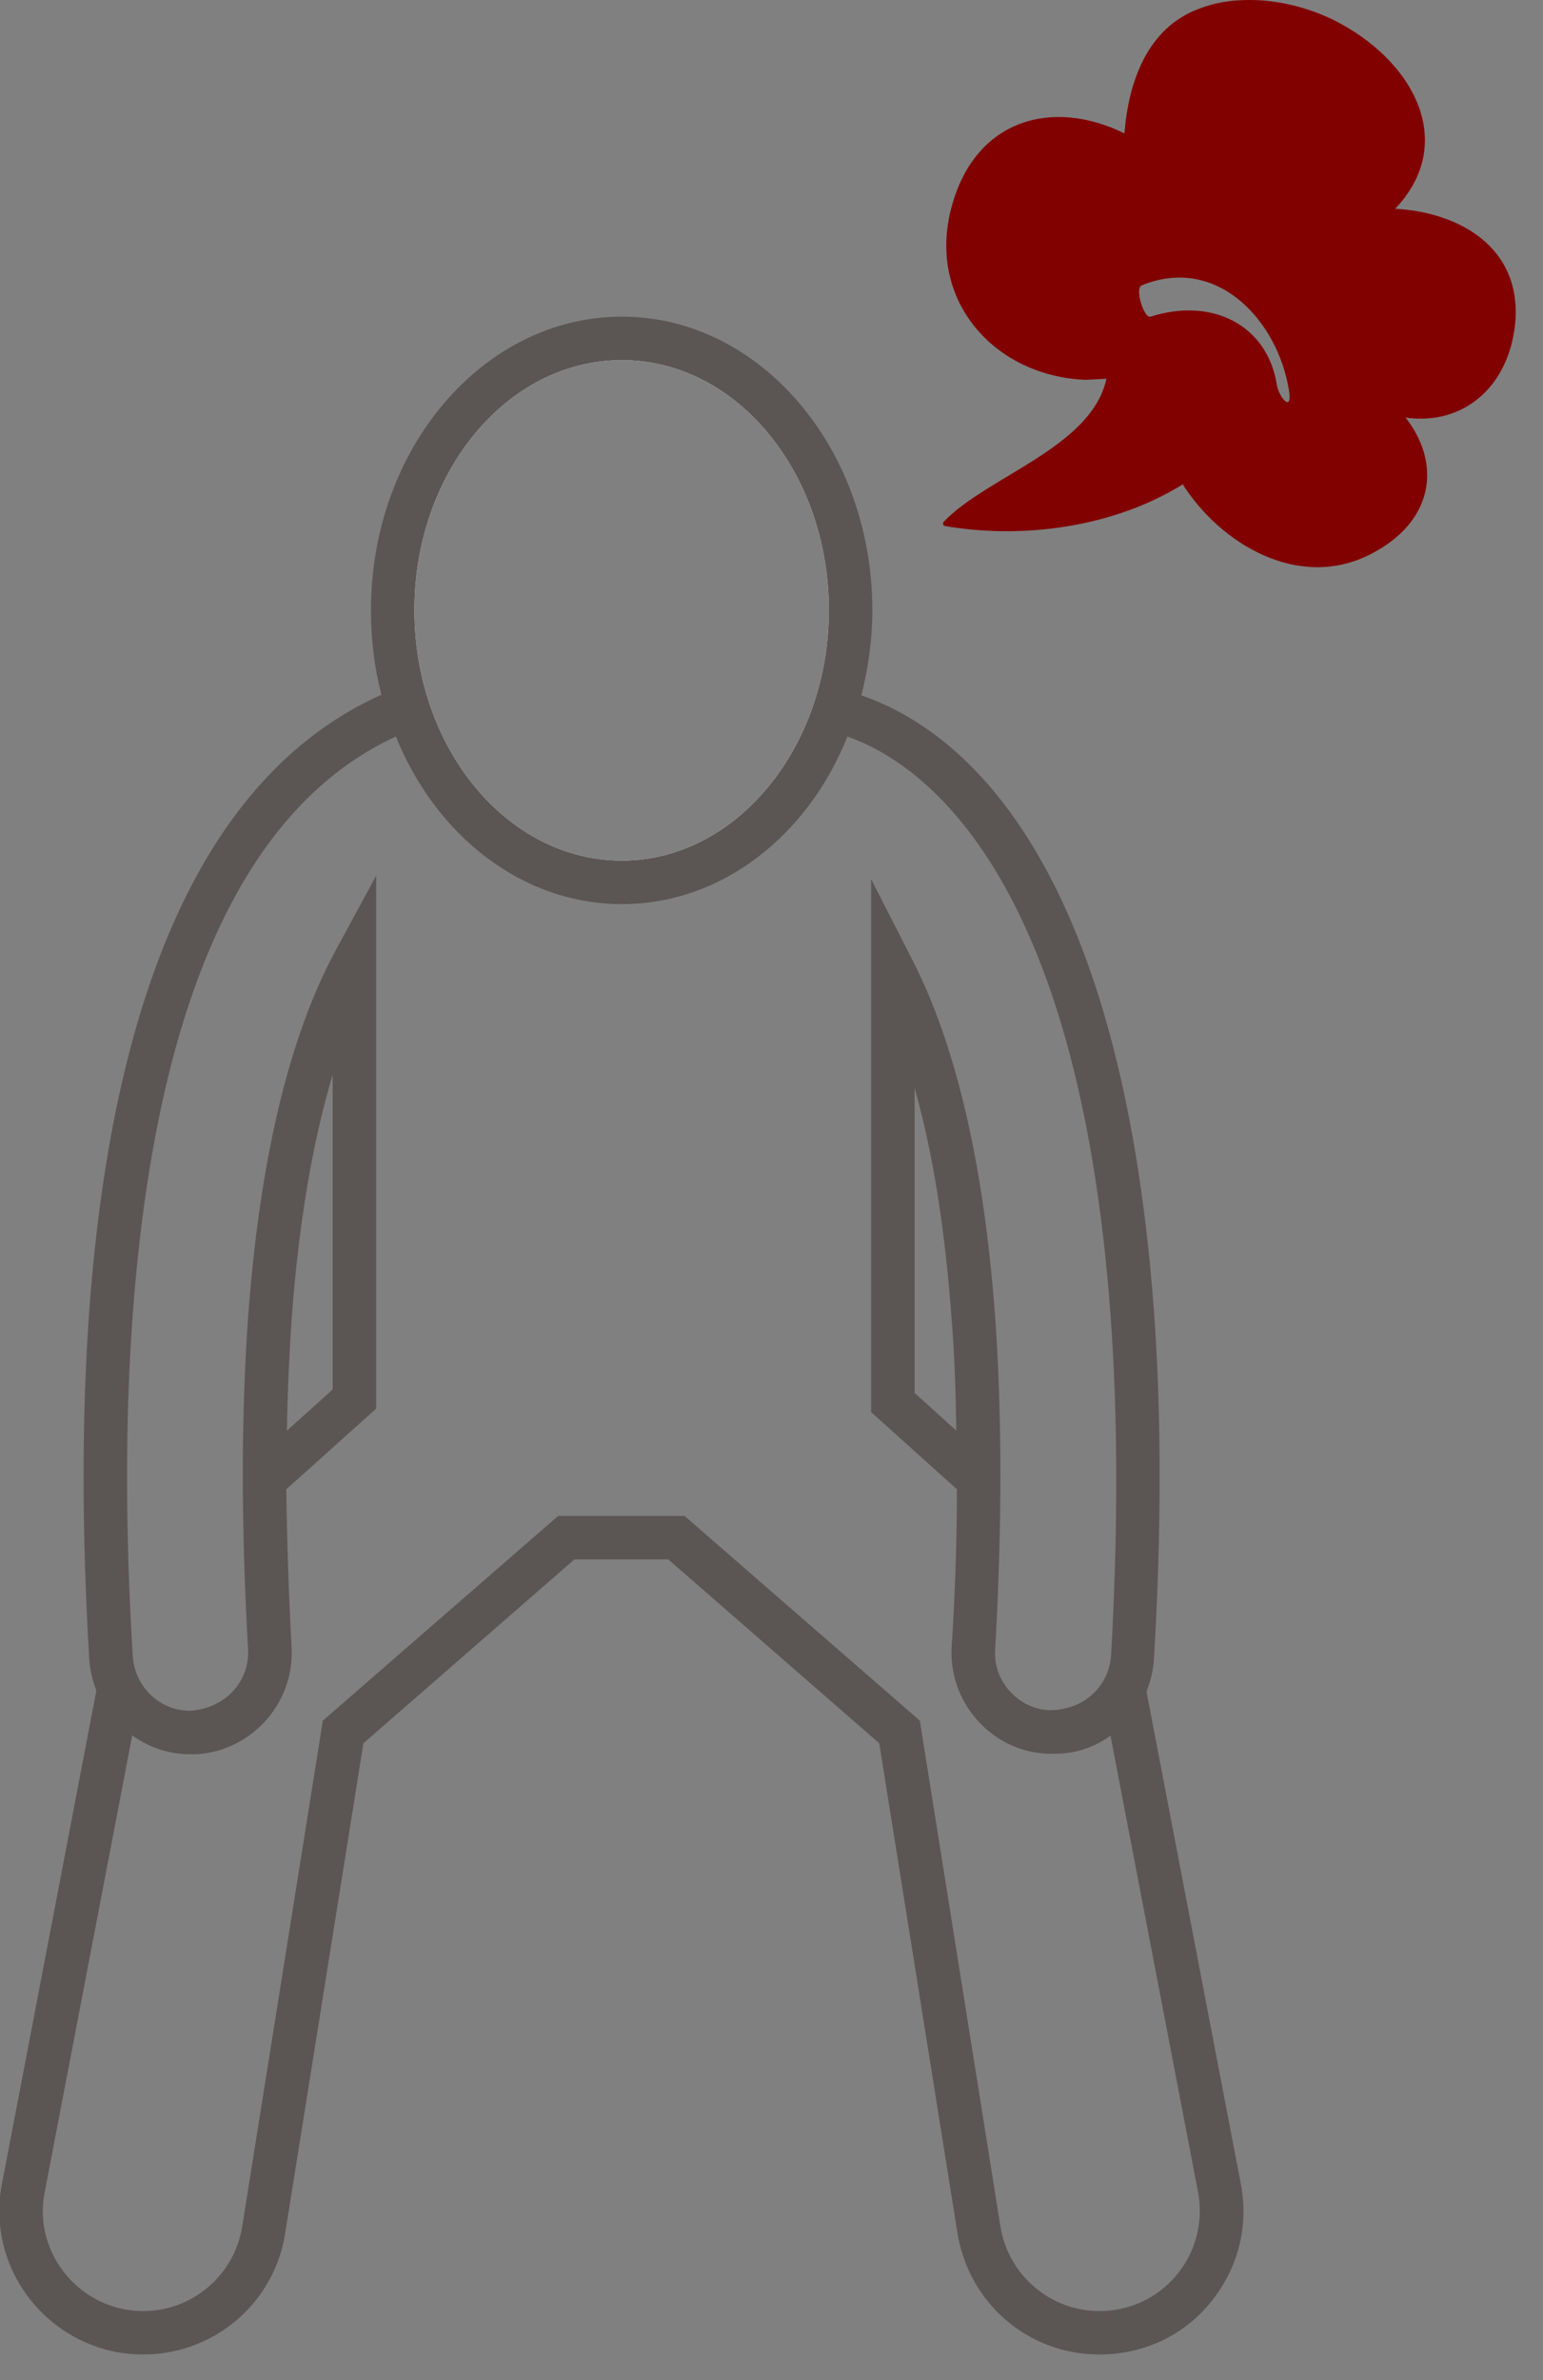
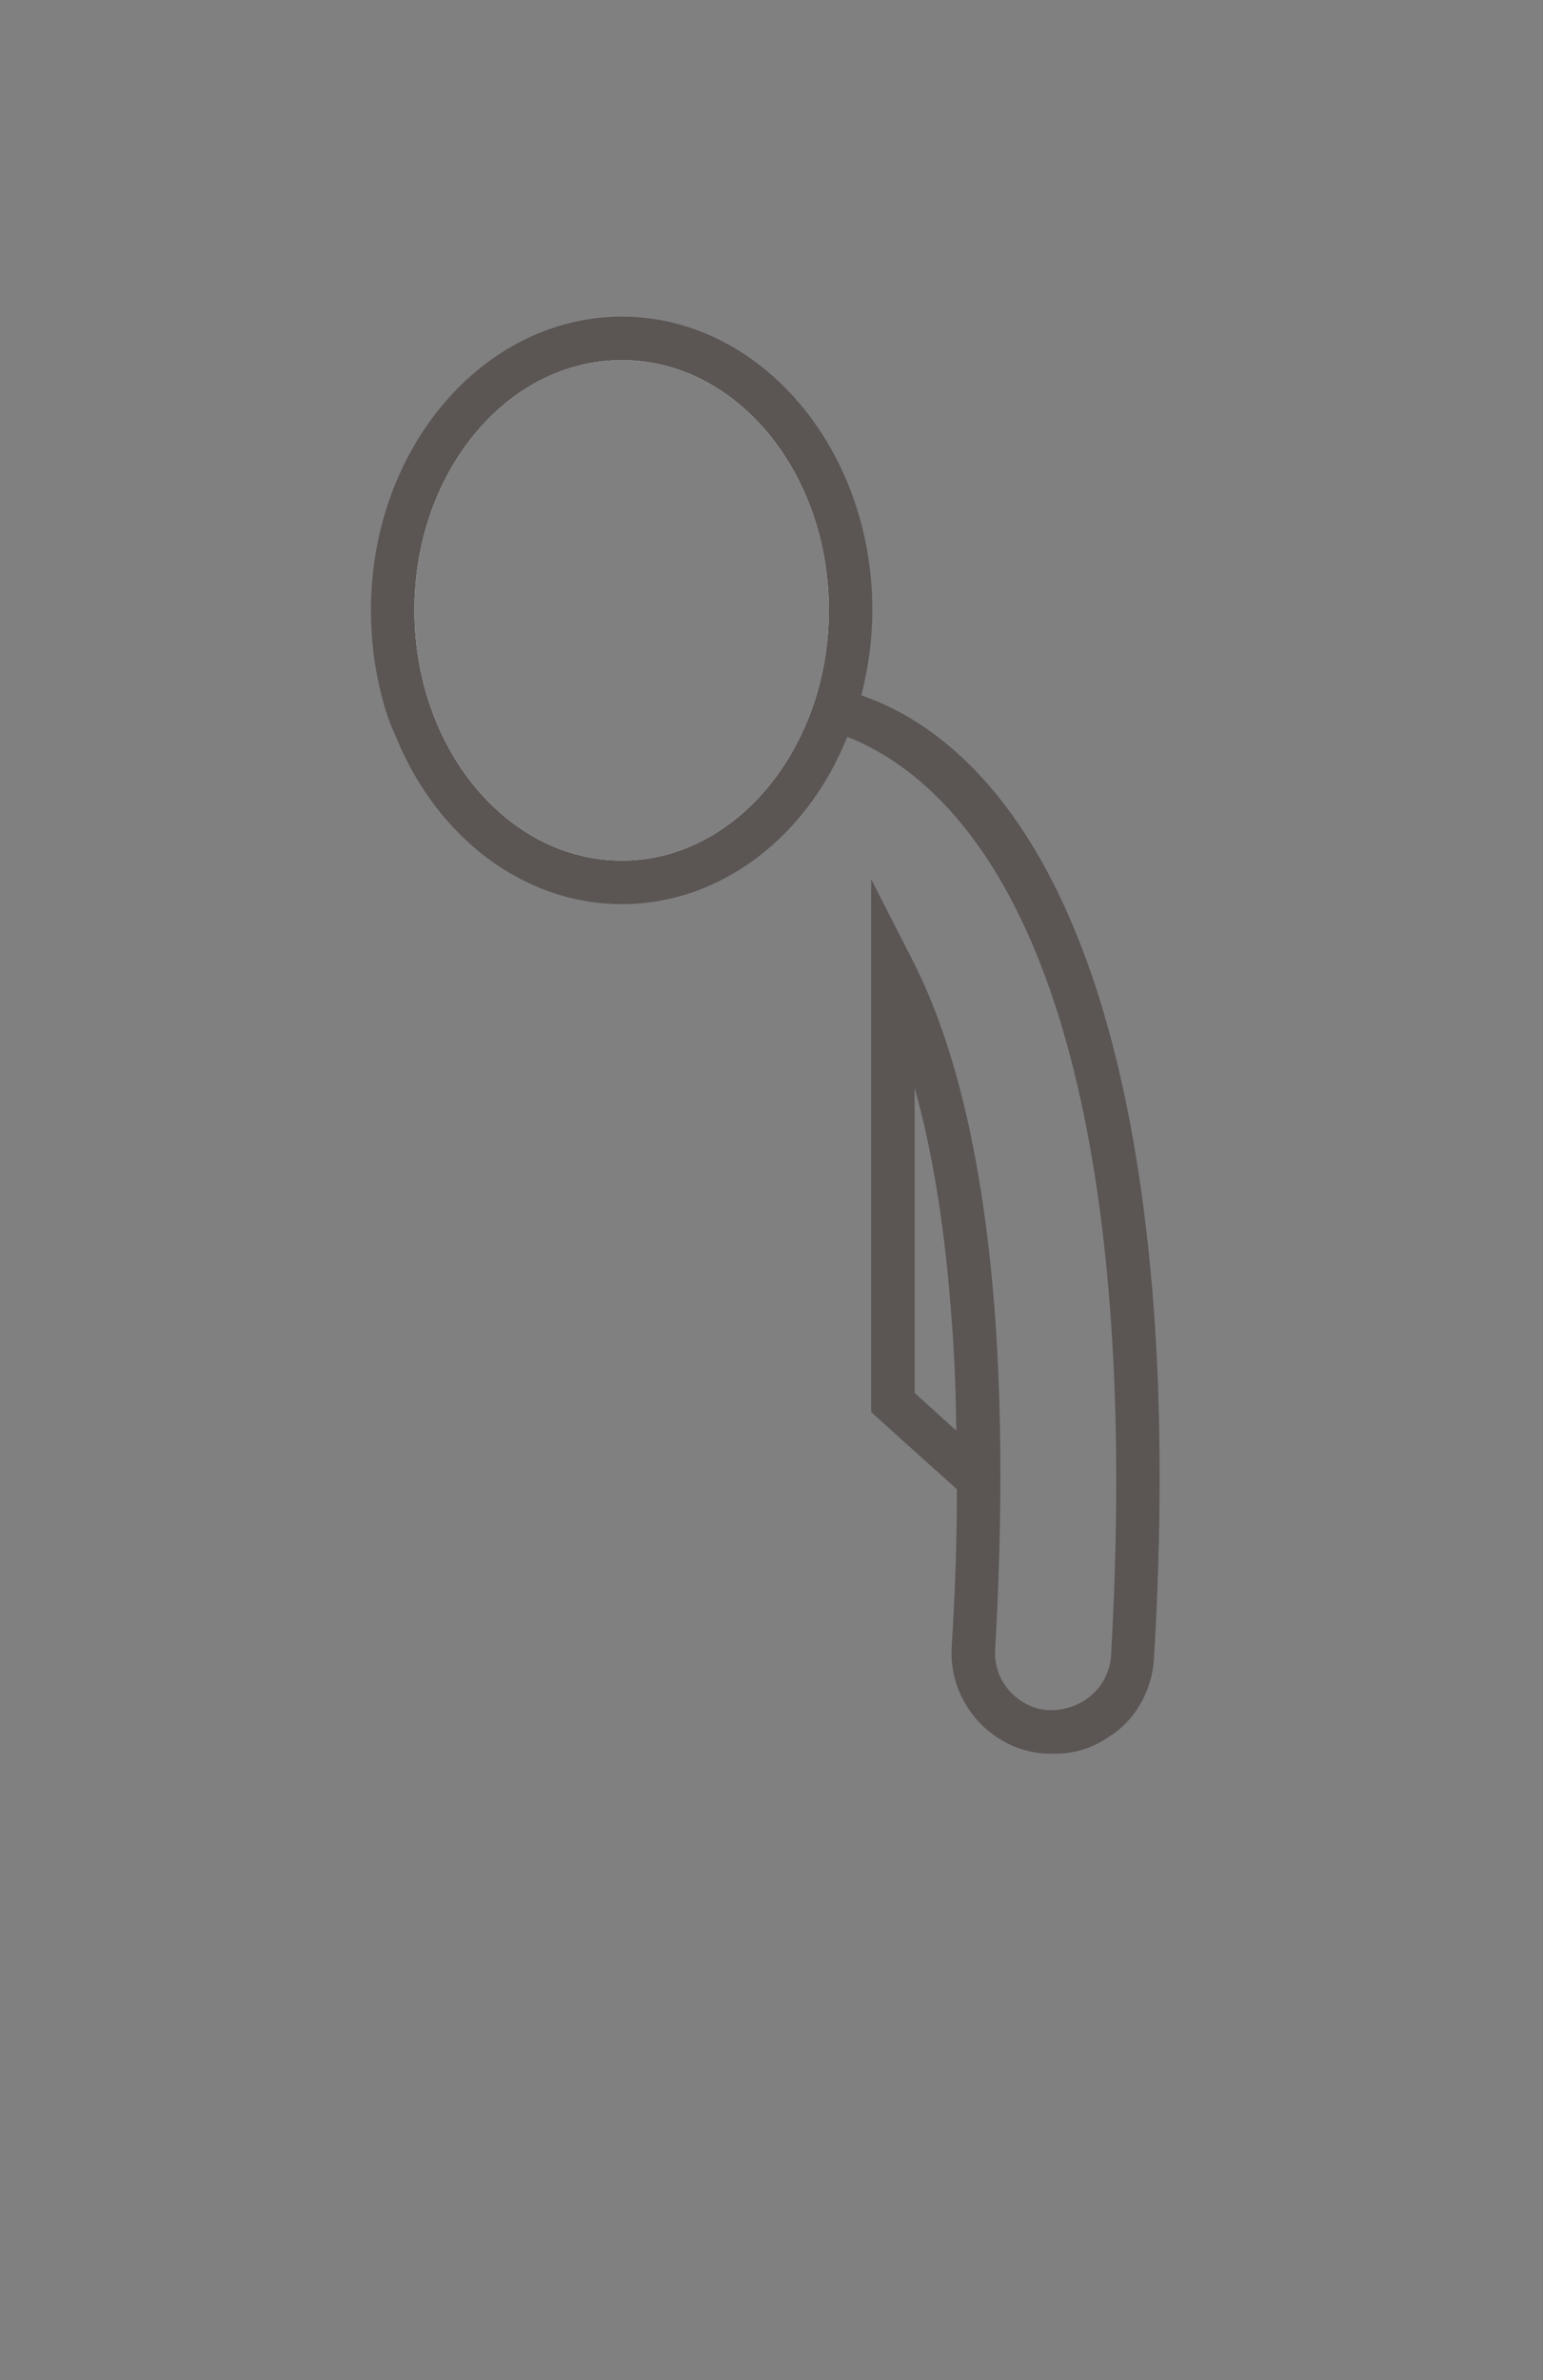
<svg xmlns="http://www.w3.org/2000/svg" width="48" height="74" viewBox="0 0 48 74" fill="none">
  <rect x="0" y="0" width="48" height="74" fill="#808080" stroke="none" />
  <g clip-path="url(#clip0_1_1398)">
-     <path d="M47.132 10.079C47.366 7.699 45.401 6.599 43.4 6.491C45.329 4.472 44.031 1.893 41.47 0.613C40.677 0.234 39.775 0 38.874 0C38.333 0 37.81 0.072 37.305 0.27C35.682 0.865 35.105 2.56 34.979 4.147C32.743 3.047 30.345 3.696 29.606 6.419C28.813 9.322 30.922 11.702 33.789 11.81L34.42 11.774C33.952 13.92 30.706 14.803 29.354 16.227C29.318 16.264 29.336 16.336 29.39 16.354C31.788 16.768 34.619 16.408 36.8 15.056C36.818 15.092 36.836 15.128 36.873 15.182C38.153 17.075 40.623 18.409 42.823 17.129C44.662 16.083 44.788 14.334 43.724 12.982C45.455 13.235 46.916 12.098 47.132 10.079ZM39.721 11.972C39.433 10.115 37.72 9.232 35.791 9.845C35.592 9.917 35.286 8.961 35.52 8.871C37.864 7.915 39.757 9.971 40.1 12.153C40.208 12.838 39.793 12.369 39.721 11.972Z" fill="#810000" />
    <path d="M19.329 10.53C15.398 10.53 12.207 14.298 12.207 18.968C12.207 23.638 15.398 27.425 19.329 27.425C23.26 27.425 26.469 23.638 26.469 18.968C26.469 14.298 23.278 10.53 19.329 10.53ZM19.347 26.757C15.777 26.757 12.892 23.259 12.892 18.968C12.892 14.677 15.777 11.197 19.347 11.197C22.917 11.197 25.784 14.695 25.784 18.968C25.784 23.241 22.899 26.757 19.347 26.757Z" fill="white" />
    <path d="M19.347 9.845C15.038 9.845 11.54 13.938 11.54 18.968C11.54 19.888 11.648 20.771 11.865 21.601C11.973 22.051 12.117 22.484 12.315 22.899C13.559 25.982 16.246 28.11 19.347 28.11C22.448 28.11 25.135 25.982 26.361 22.899C26.541 22.484 26.686 22.051 26.794 21.619C27.01 20.771 27.137 19.888 27.137 18.968C27.137 13.938 23.639 9.845 19.347 9.845ZM19.347 26.757C15.777 26.757 12.892 23.259 12.892 18.968C12.892 14.677 15.777 11.197 19.347 11.197C22.917 11.197 25.784 14.695 25.784 18.968C25.784 23.241 22.899 26.757 19.347 26.757Z" fill="#5B5554" />
-     <path d="M12.315 22.899C12.441 22.827 12.567 22.773 12.693 22.719L12.188 21.456C12.08 21.511 11.972 21.547 11.864 21.601C6.599 23.963 3.534 30.418 2.776 40.767C2.542 44.013 2.542 47.655 2.776 51.568C2.794 51.928 2.885 52.271 3.011 52.595C3.245 53.154 3.624 53.641 4.129 53.966C4.634 54.326 5.247 54.542 5.914 54.542H6.112C7.843 54.434 9.177 52.938 9.069 51.189C8.979 49.494 8.925 47.871 8.907 46.303L11.701 43.796V27.226L10.421 29.588C8.979 32.275 8.077 36.097 7.717 40.965C7.5 44.013 7.5 47.475 7.717 51.279C7.771 52.271 7.014 53.118 5.914 53.19C4.958 53.19 4.183 52.433 4.129 51.477C3.894 47.619 3.894 44.049 4.129 40.875C4.85 31.121 7.609 25.062 12.315 22.899ZM9.069 41.056C9.285 38.081 9.718 35.52 10.349 33.411V43.201L8.925 44.481C8.943 43.291 8.997 42.156 9.069 41.056Z" fill="#5B5554" />
-     <path d="M35.898 40.767C34.853 26.631 29.894 22.683 26.793 21.619C26.685 21.583 26.577 21.547 26.468 21.511L26.09 22.809C26.09 22.809 26.27 22.863 26.36 22.899C28.668 23.71 33.536 27.082 34.546 40.875C34.781 44.049 34.781 47.619 34.564 51.477C34.492 52.433 33.717 53.172 32.653 53.172C32.166 53.154 31.733 52.938 31.409 52.577C31.084 52.217 30.922 51.748 30.958 51.279C31.174 47.475 31.174 44.013 30.958 40.965C30.616 36.26 29.75 32.509 28.38 29.841L27.1 27.334V43.904L29.768 46.303C29.768 47.871 29.714 49.494 29.606 51.189C29.552 52.036 29.84 52.848 30.399 53.479C30.958 54.11 31.733 54.489 32.581 54.525H32.761C33.428 54.542 34.041 54.326 34.546 53.966C35.051 53.641 35.43 53.154 35.664 52.595C35.79 52.271 35.88 51.928 35.898 51.568C36.133 47.637 36.133 44.013 35.898 40.767ZM28.452 43.309V33.825C29.029 35.863 29.407 38.279 29.606 41.056C29.696 42.138 29.732 43.291 29.75 44.481L28.452 43.309Z" fill="#5B5554" />
-     <path d="M34.204 73.204C31.986 73.204 30.147 71.618 29.786 69.436L27.352 54.2L20.789 48.484H17.868L11.305 54.2L8.871 69.436C8.492 71.852 6.238 73.529 3.75 73.15C1.316 72.753 -0.361 70.463 0.036 68.029L3.047 52.307L4.381 52.559L1.37 68.264C1.099 69.941 2.271 71.545 3.966 71.816C5.679 72.086 7.266 70.914 7.536 69.219L10.043 53.497L17.363 47.132H21.294L28.614 53.497L31.12 69.219C31.391 70.896 32.959 72.086 34.691 71.816C35.52 71.69 36.241 71.239 36.728 70.572C37.215 69.905 37.413 69.075 37.287 68.246L34.276 52.559L35.61 52.307L38.621 68.011C38.819 69.219 38.531 70.391 37.828 71.365C37.125 72.339 36.097 72.97 34.907 73.15C34.672 73.186 34.438 73.204 34.204 73.204Z" fill="#5B5554" />
+     <path d="M35.898 40.767C34.853 26.631 29.894 22.683 26.793 21.619C26.685 21.583 26.577 21.547 26.468 21.511L26.09 22.809C28.668 23.71 33.536 27.082 34.546 40.875C34.781 44.049 34.781 47.619 34.564 51.477C34.492 52.433 33.717 53.172 32.653 53.172C32.166 53.154 31.733 52.938 31.409 52.577C31.084 52.217 30.922 51.748 30.958 51.279C31.174 47.475 31.174 44.013 30.958 40.965C30.616 36.26 29.75 32.509 28.38 29.841L27.1 27.334V43.904L29.768 46.303C29.768 47.871 29.714 49.494 29.606 51.189C29.552 52.036 29.84 52.848 30.399 53.479C30.958 54.11 31.733 54.489 32.581 54.525H32.761C33.428 54.542 34.041 54.326 34.546 53.966C35.051 53.641 35.43 53.154 35.664 52.595C35.79 52.271 35.88 51.928 35.898 51.568C36.133 47.637 36.133 44.013 35.898 40.767ZM28.452 43.309V33.825C29.029 35.863 29.407 38.279 29.606 41.056C29.696 42.138 29.732 43.291 29.75 44.481L28.452 43.309Z" fill="#5B5554" />
  </g>
  <defs>
    <clipPath id="clip0_1_1398">
      <rect width="47.15" height="73.204" fill="white" />
    </clipPath>
  </defs>
</svg>